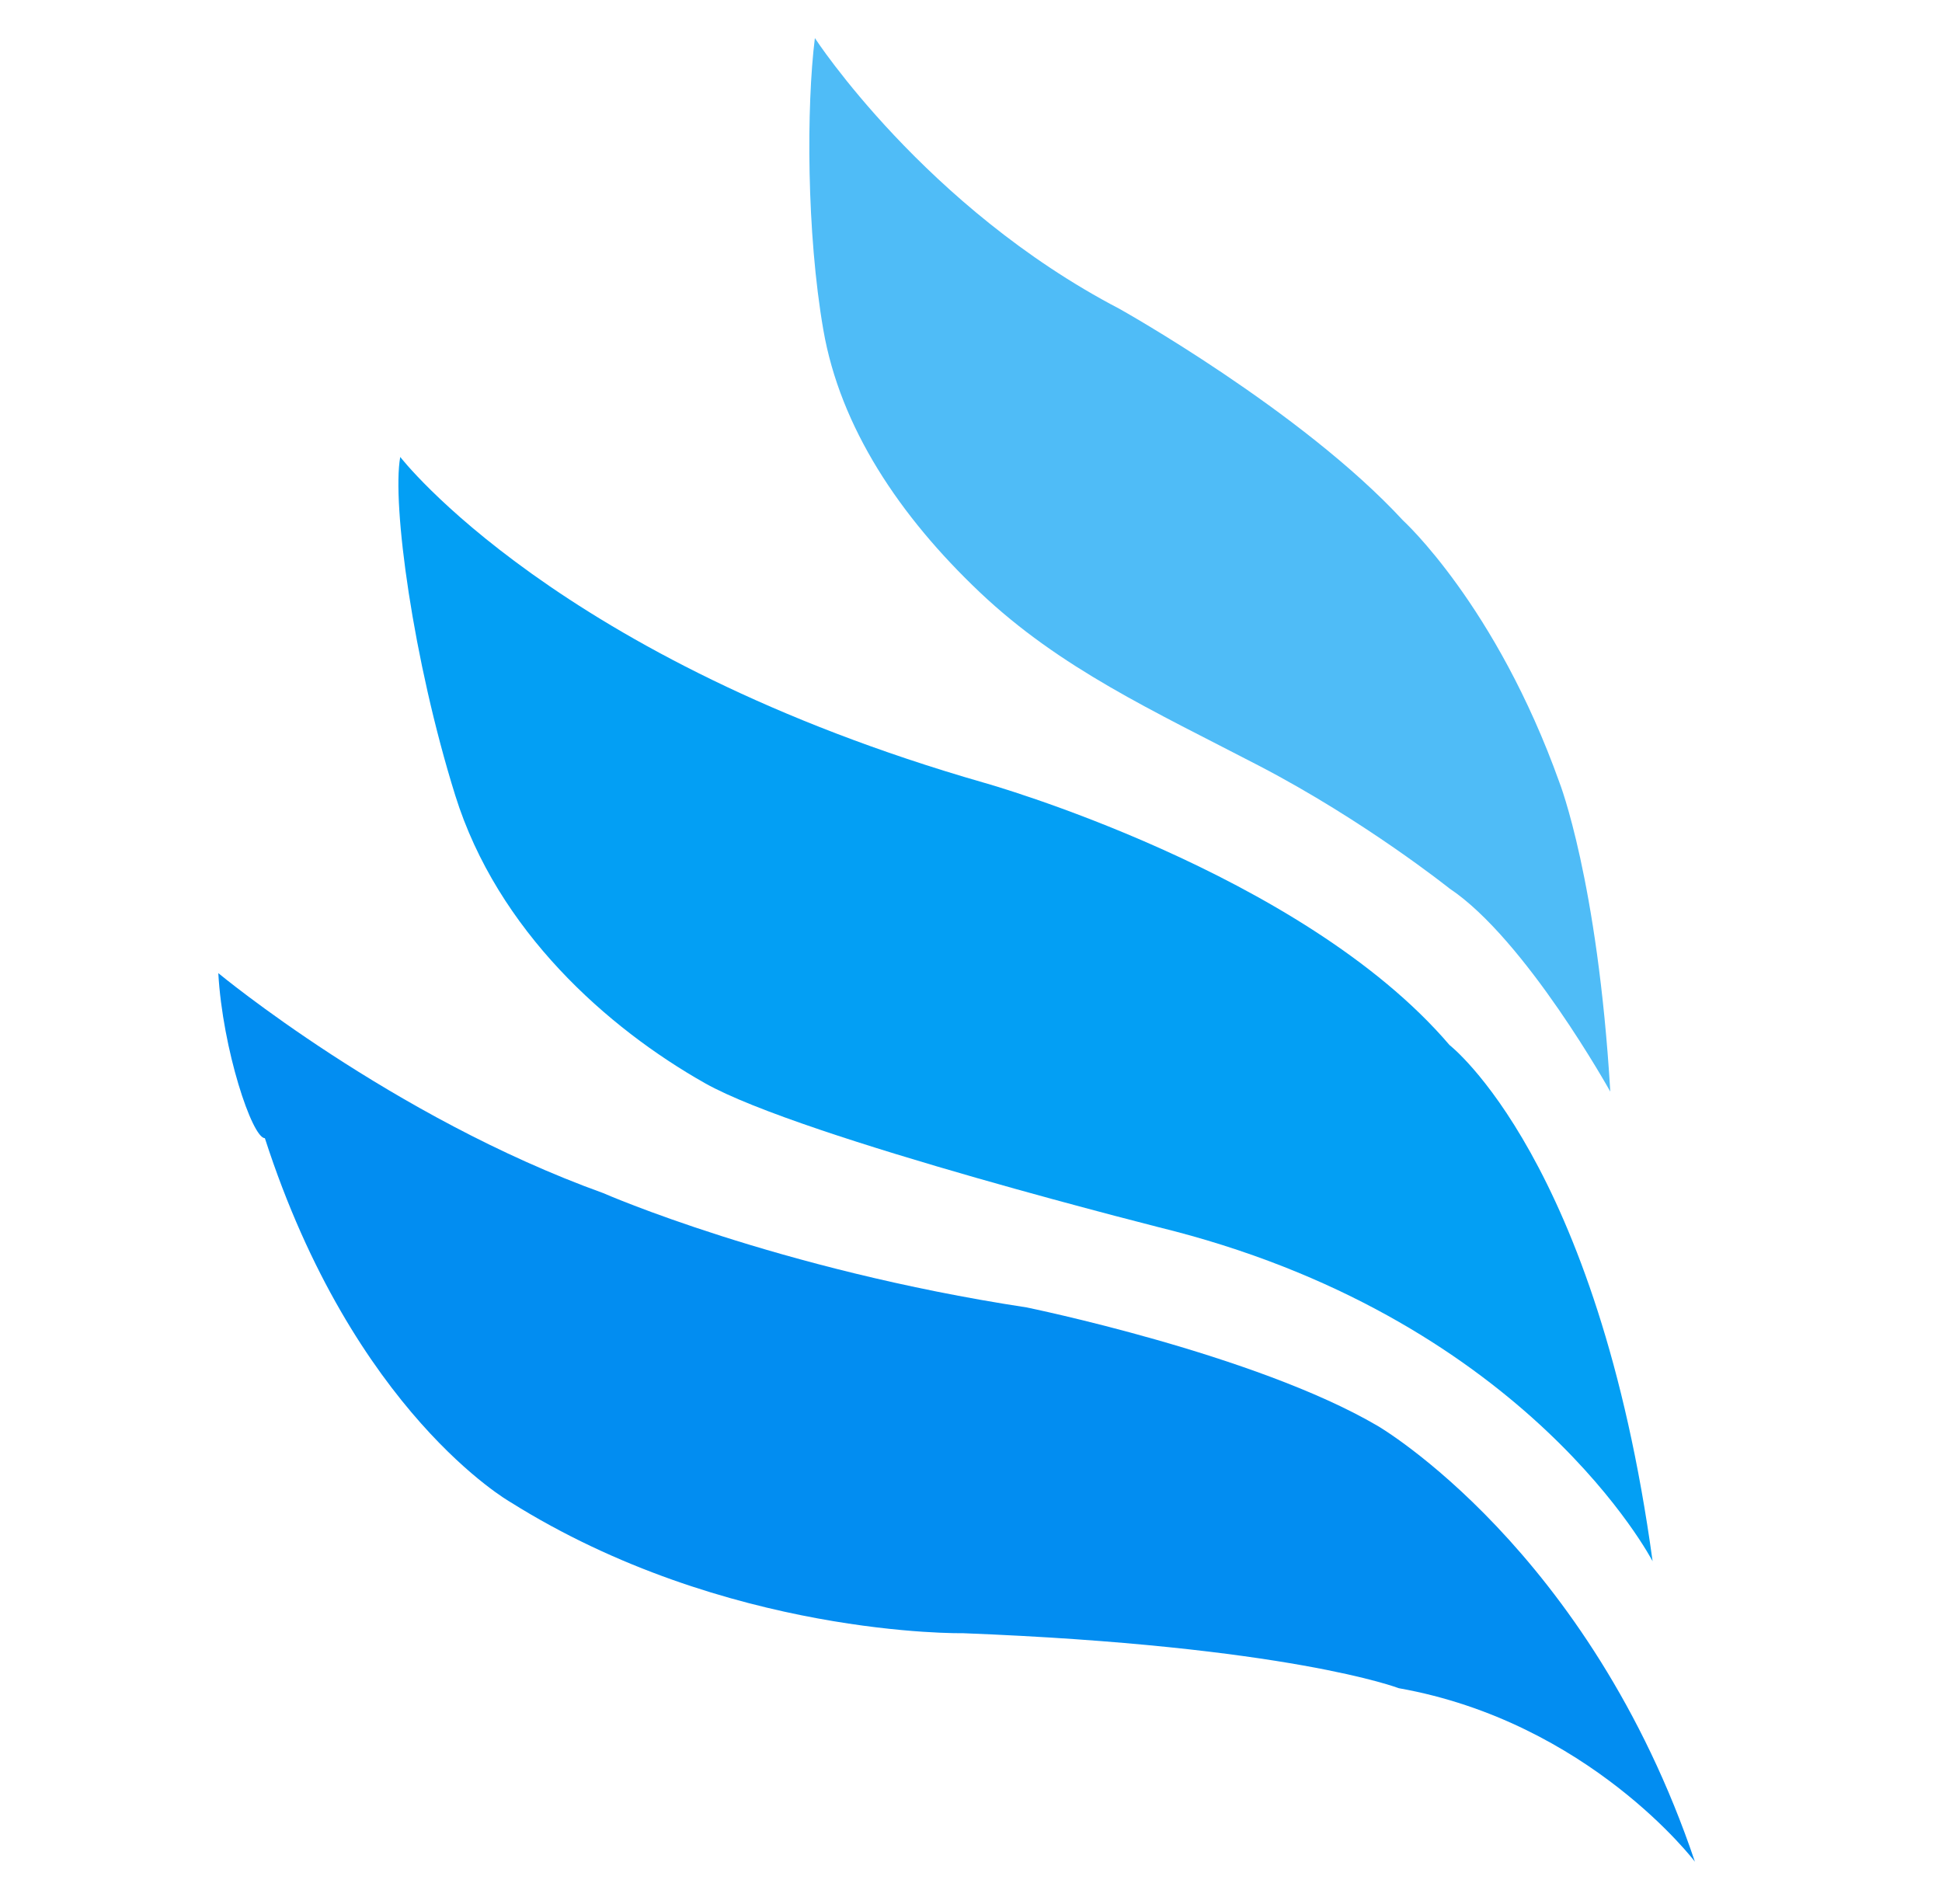
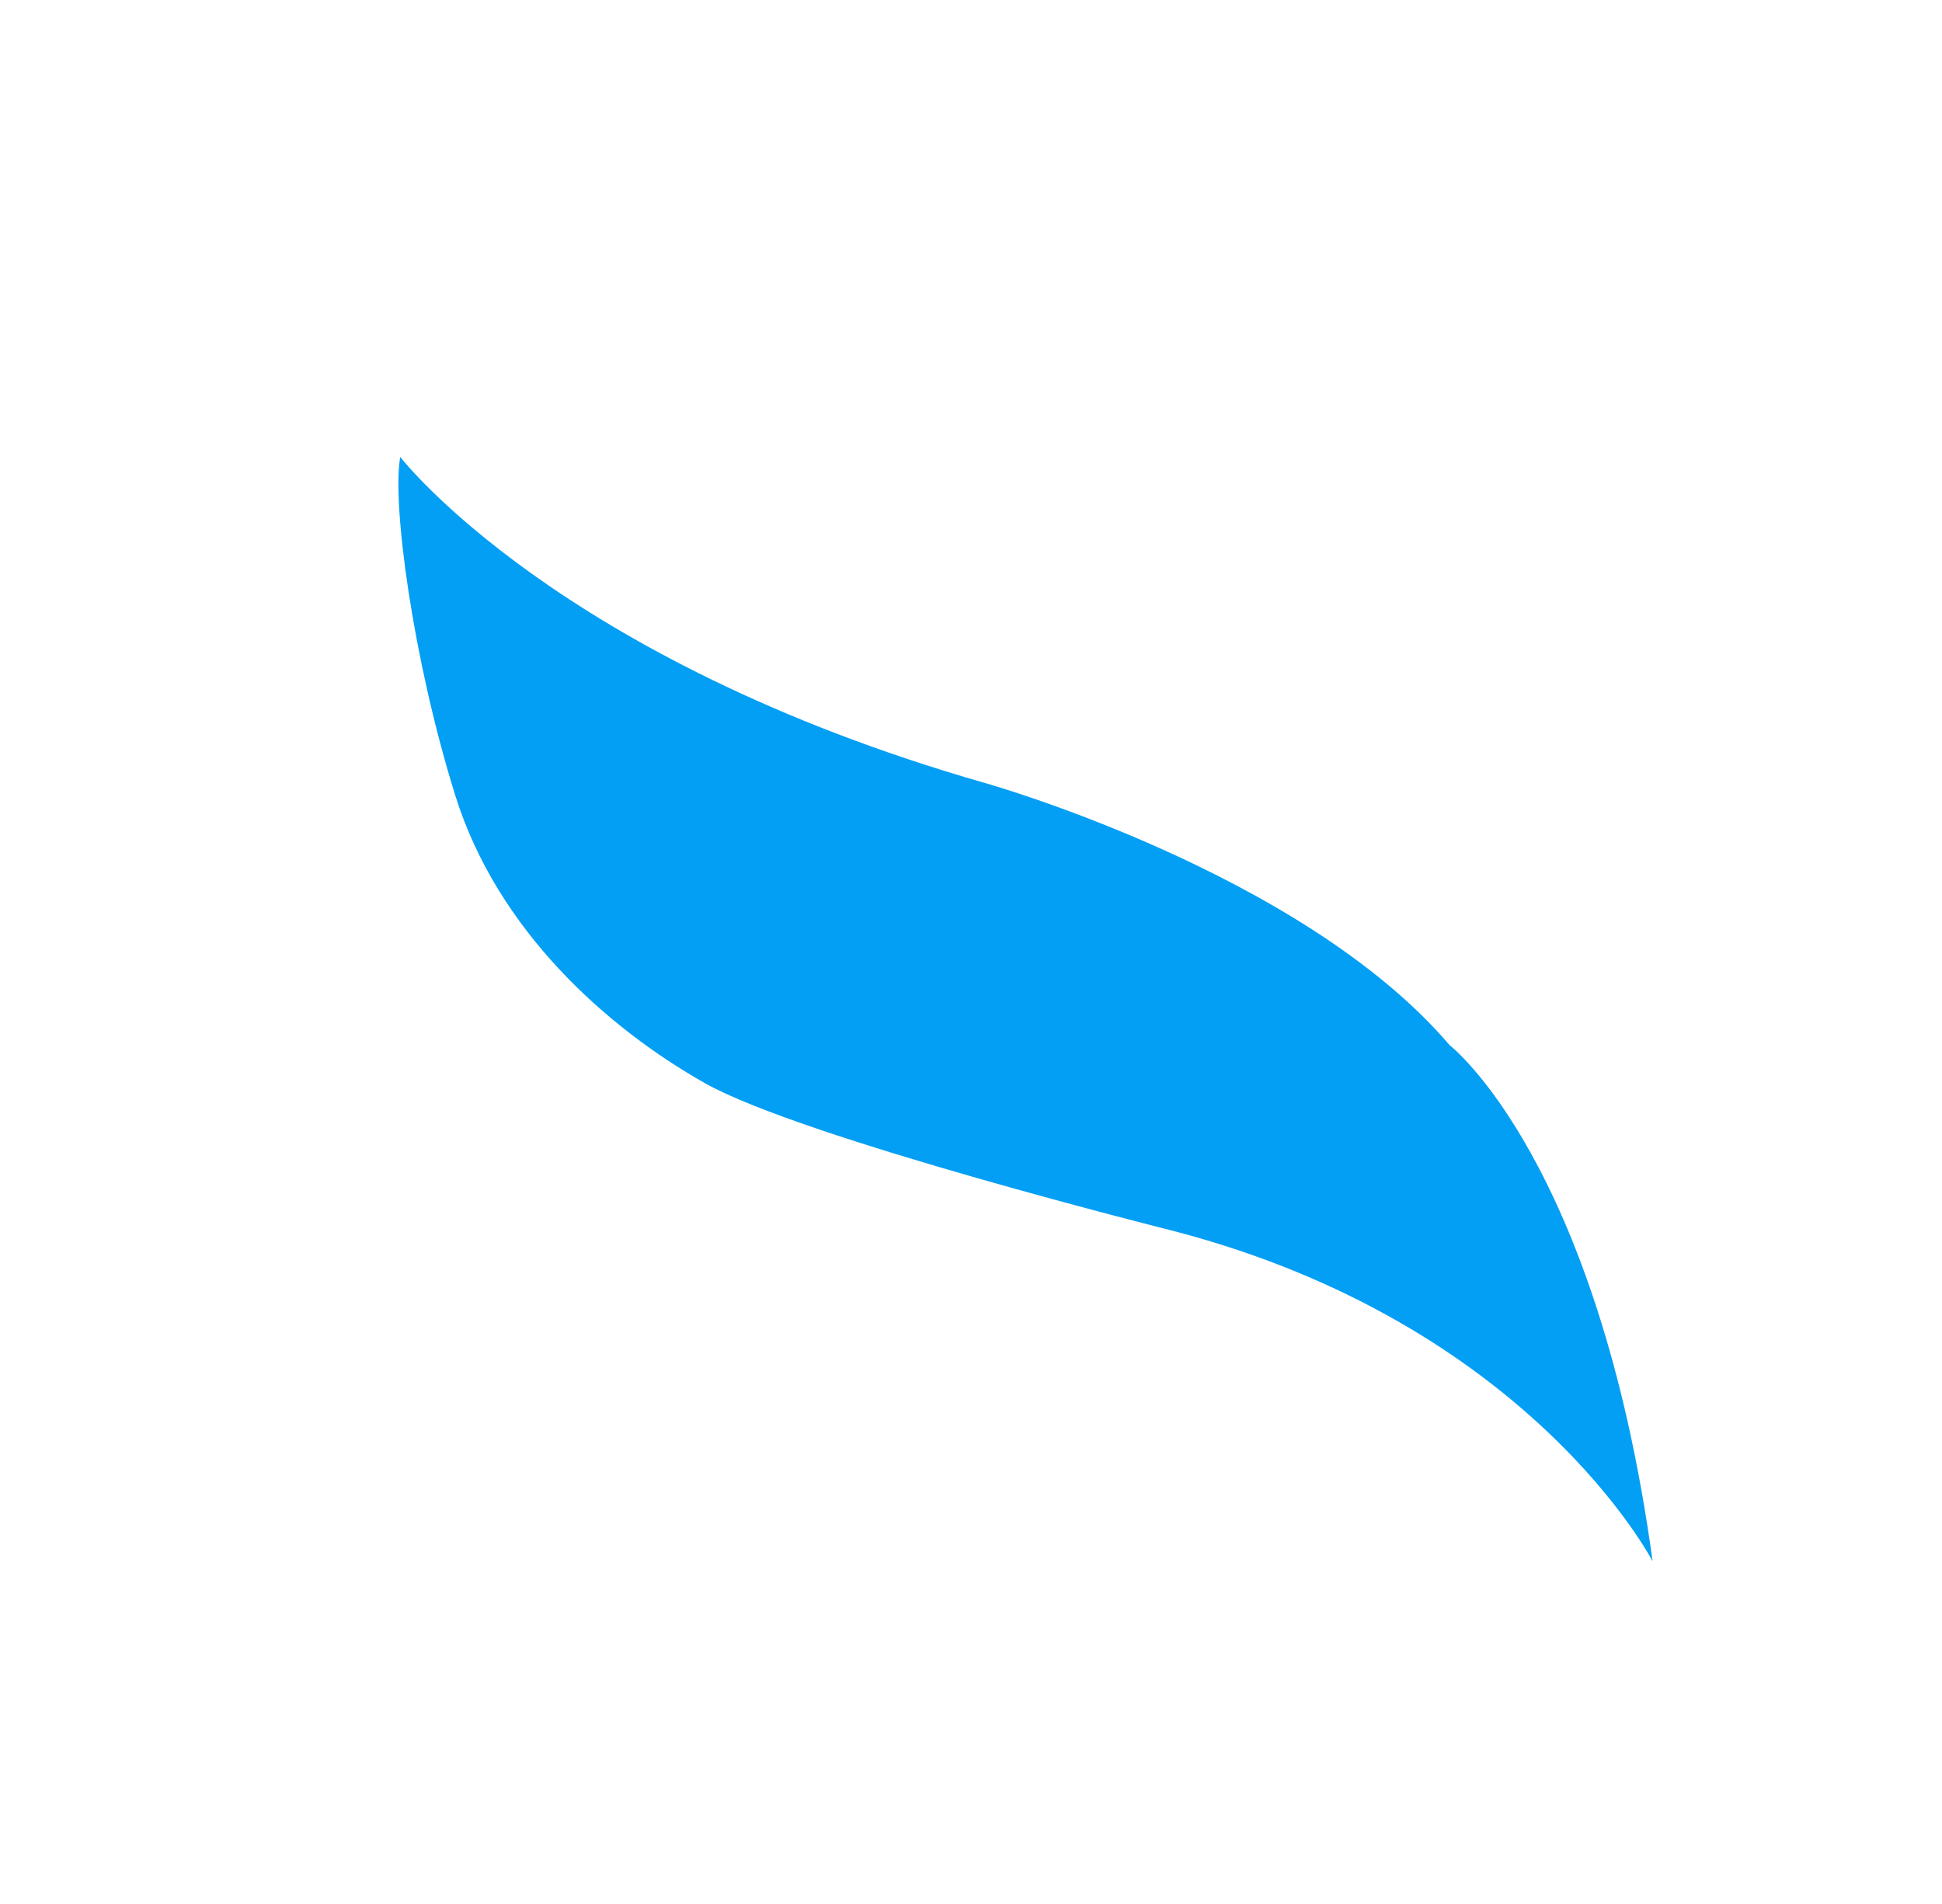
<svg xmlns="http://www.w3.org/2000/svg" width="51" height="50" viewBox="0 0 51 50" fill="none">
  <path d="M10.511 12C10.511 12 14.622 17.333 25.845 20.556C25.845 20.556 34.178 22.889 38.067 27.444C38.067 27.444 41.956 30.444 43.4 41C43.4 41 40.178 34.778 30.845 32.333C30.845 32.333 21.067 29.889 18.511 28.444C15.956 27 13.067 24.444 11.956 20.889C10.845 17.333 10.289 13.222 10.511 12Z" fill="#039FF4" />
-   <path d="M5.733 25.555C5.733 25.555 10.289 29.333 15.845 31.333C15.845 31.333 20.4 33.333 26.956 34.333C26.956 34.333 32.956 35.556 36.178 37.444C36.178 37.444 41.733 40.667 44.511 48.889C44.511 48.889 41.733 45.222 36.733 44.333C36.733 44.333 33.844 43.222 25.289 42.889C25.289 42.889 19.067 43 13.4 39.444C13.4 39.444 9.289 37.111 6.956 29.889C6.622 29.889 5.845 27.555 5.733 25.555Z" fill="#028DF1" />
-   <path d="M21.4 1C21.4 1 24.289 5.444 29.4 8.111C29.4 8.111 34.178 10.778 36.845 13.667C36.845 13.667 39.289 15.889 40.956 20.556C40.956 20.556 41.956 23.111 42.289 28.667C42.289 28.667 40.067 24.667 38.067 23.333C38.067 23.333 35.845 21.556 33.067 20.111C30.289 18.667 27.845 17.556 25.734 15.556C23.623 13.556 22.067 11.222 21.623 8.667C21.178 6.111 21.178 2.778 21.4 1Z" fill="#4FBCF7" />
</svg>